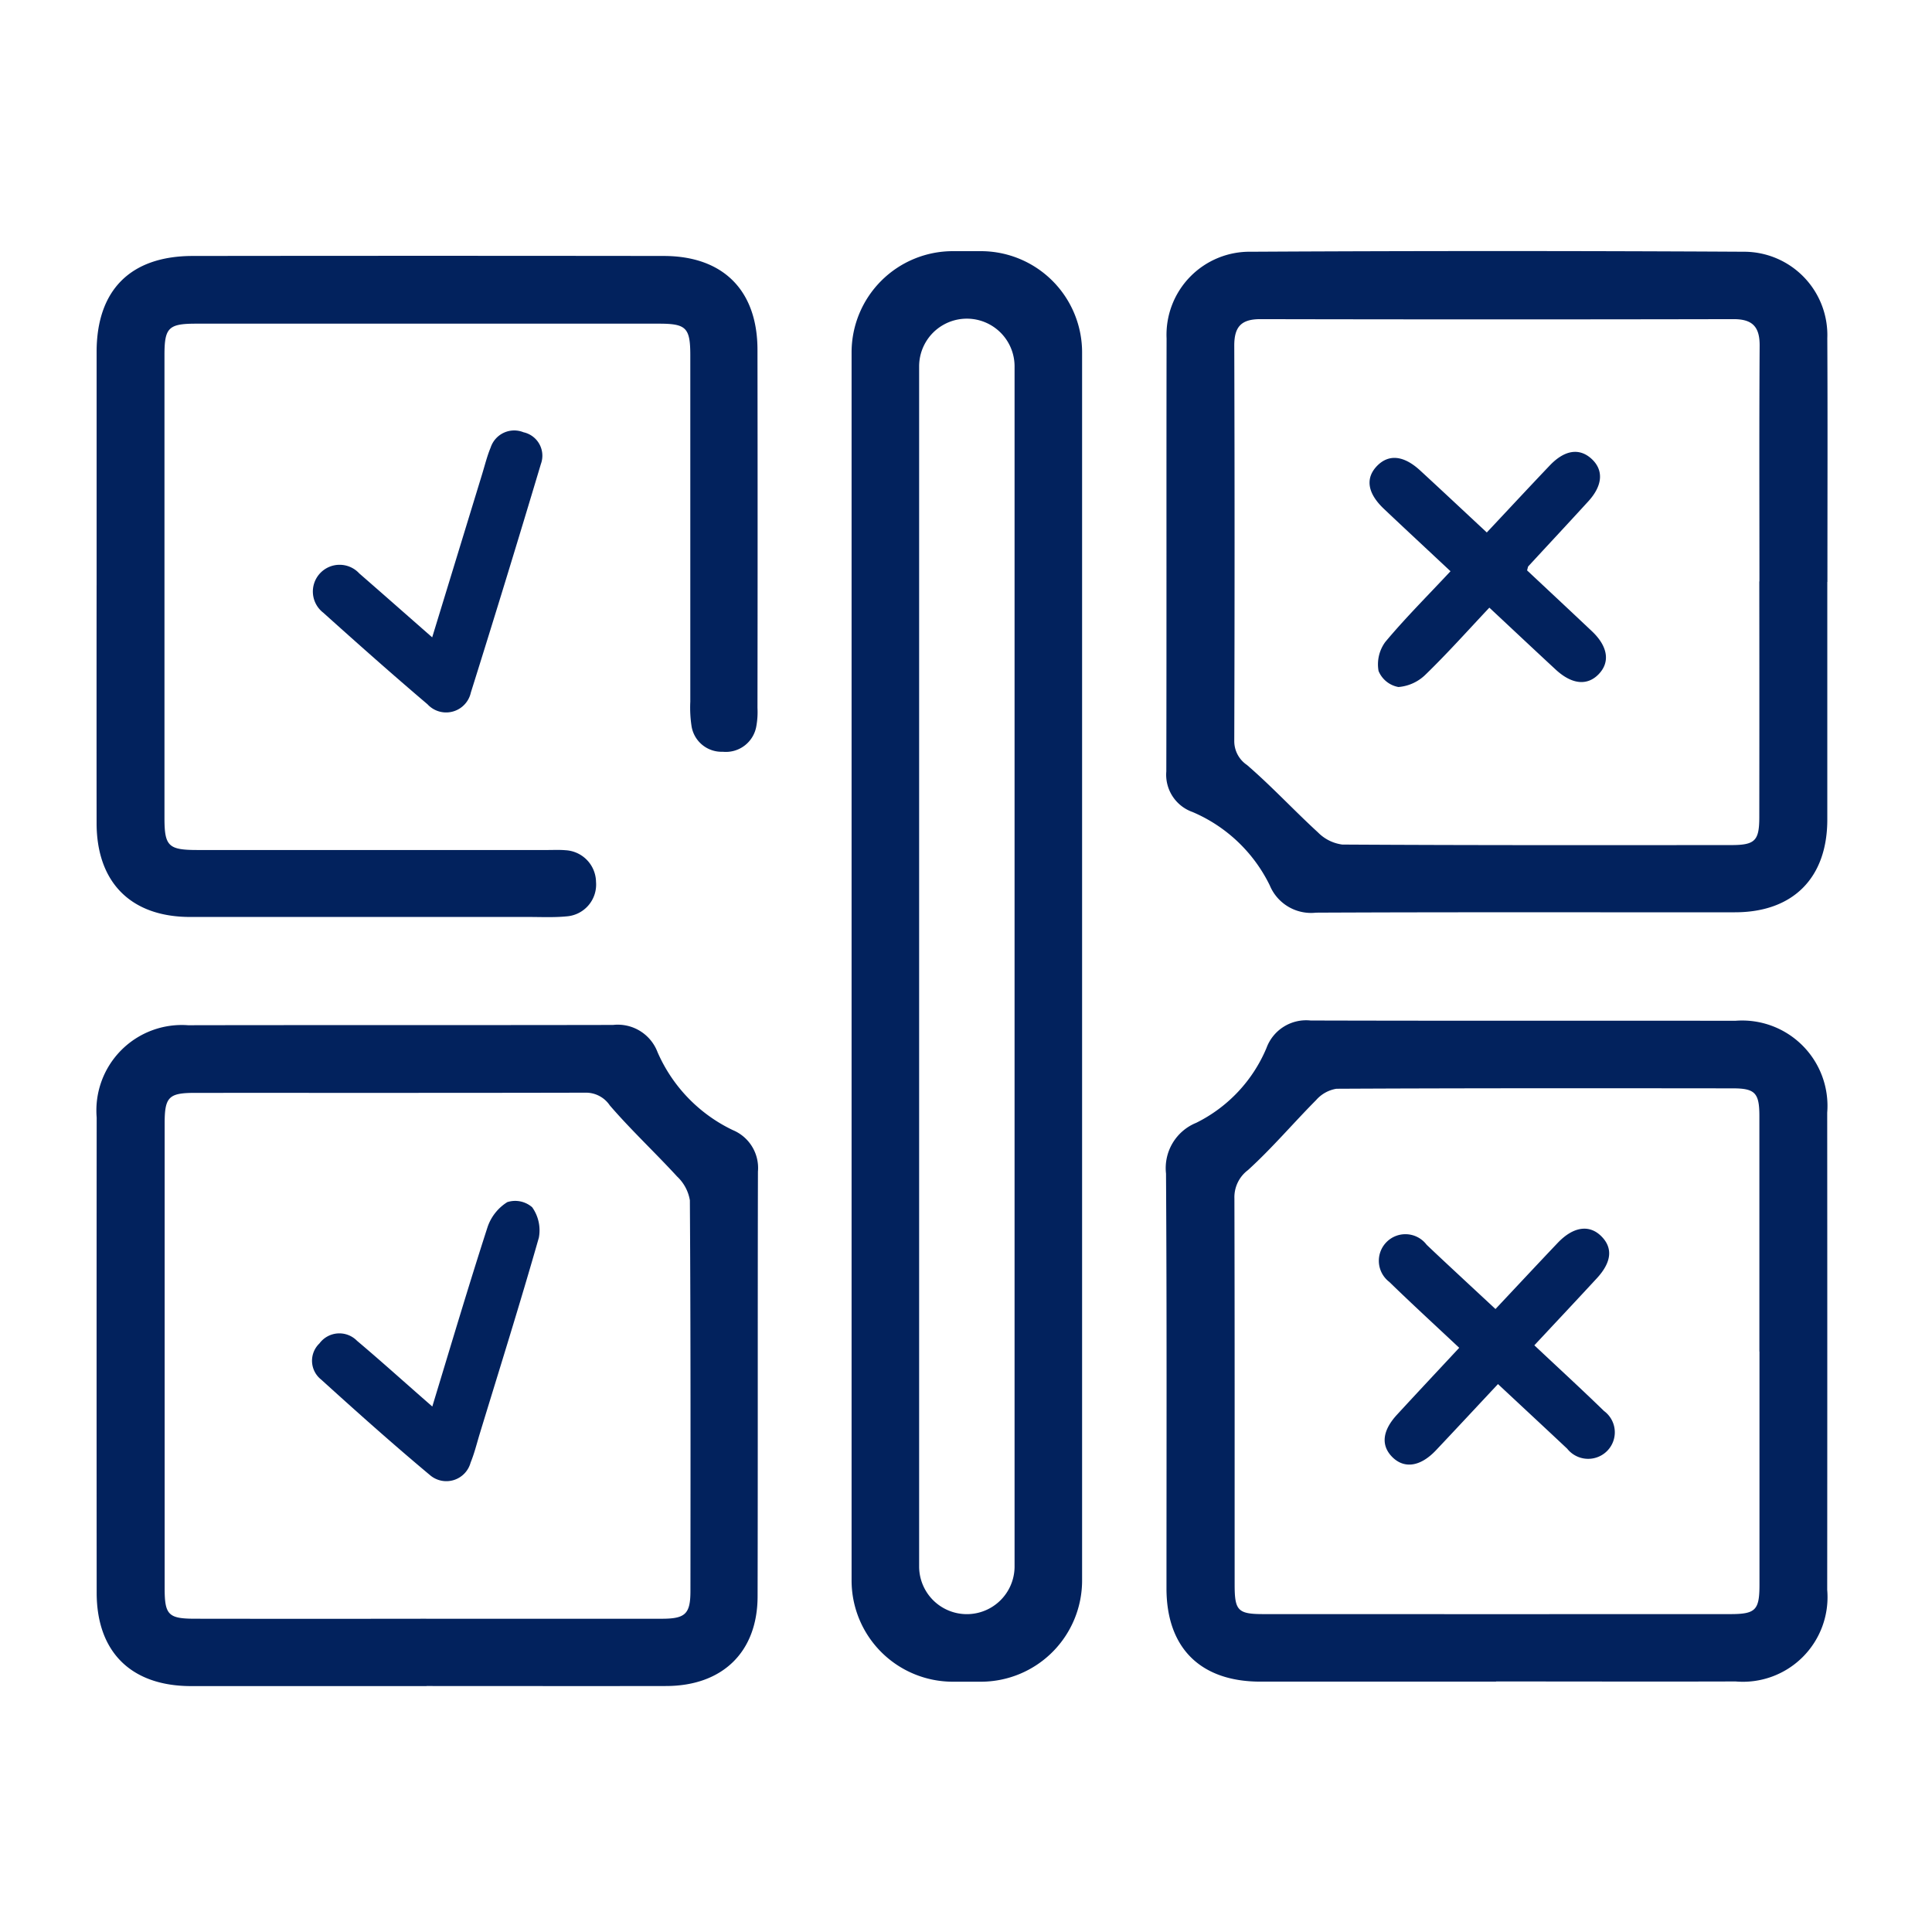
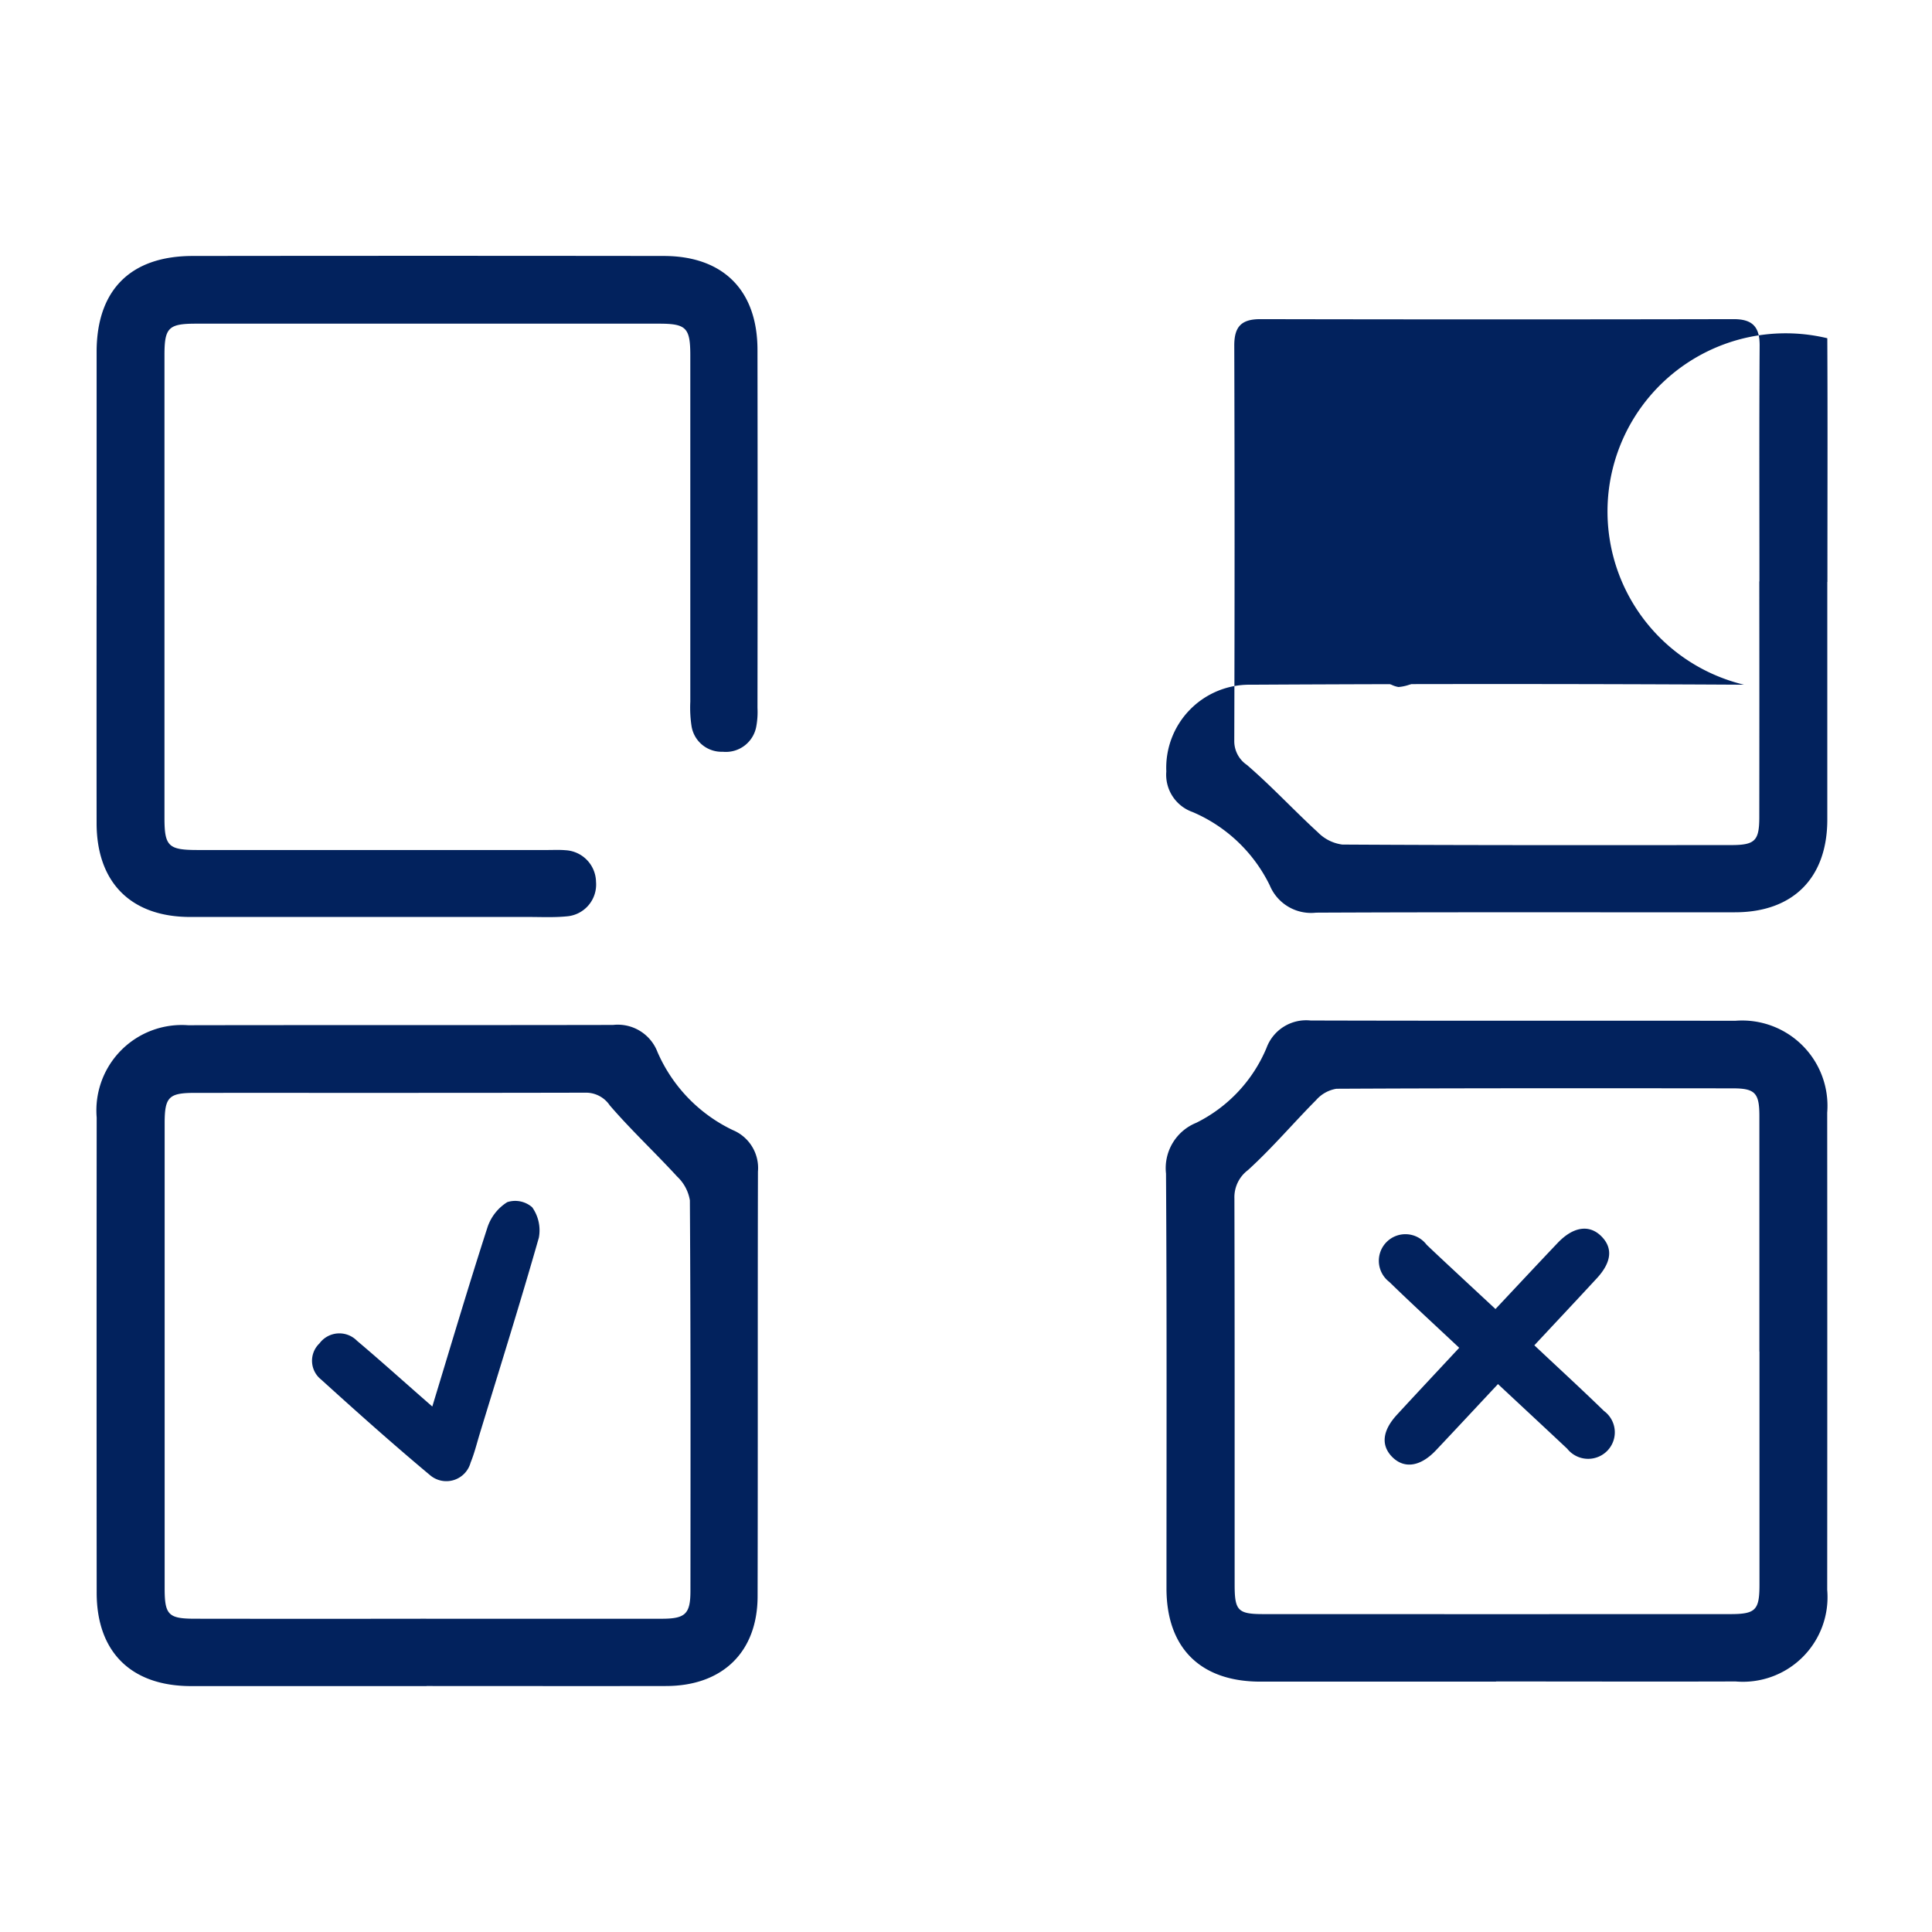
<svg xmlns="http://www.w3.org/2000/svg" width="100" height="100" viewBox="0 0 100 100">
  <g transform="translate(-441 -678)">
    <g transform="translate(231.967 -47.466)">
-       <path d="M165,528.956q0,6.15,0,12.3c0,3.02-1.772,4.8-4.782,4.8-7.227.006-14.454-.015-21.681.019a2.313,2.313,0,0,1-2.394-1.41,7.884,7.884,0,0,0-4-3.8,2.046,2.046,0,0,1-1.356-2.1c.018-7.471,0-14.941.014-22.411a4.3,4.3,0,0,1,4.366-4.488q12.769-.07,25.538,0A4.315,4.315,0,0,1,165,516.343c.022,4.2.006,8.408.006,12.613m-3.519-.023c0-4.065-.015-8.131.011-12.2.007-.973-.361-1.38-1.349-1.378q-12.247.025-24.5,0c-.995,0-1.347.407-1.344,1.377q.032,10.215,0,20.431a1.487,1.487,0,0,0,.654,1.266c1.278,1.1,2.429,2.348,3.675,3.489a2.167,2.167,0,0,0,1.26.632c6.706.04,13.412.031,20.118.027,1.249,0,1.467-.219,1.468-1.449q.007-6.1,0-12.2" transform="translate(138.614 226.63)" fill="#02225d" />
+       <path d="M165,528.956q0,6.15,0,12.3c0,3.02-1.772,4.8-4.782,4.8-7.227.006-14.454-.015-21.681.019a2.313,2.313,0,0,1-2.394-1.41,7.884,7.884,0,0,0-4-3.8,2.046,2.046,0,0,1-1.356-2.1a4.3,4.3,0,0,1,4.366-4.488q12.769-.07,25.538,0A4.315,4.315,0,0,1,165,516.343c.022,4.2.006,8.408.006,12.613m-3.519-.023c0-4.065-.015-8.131.011-12.2.007-.973-.361-1.38-1.349-1.378q-12.247.025-24.5,0c-.995,0-1.347.407-1.344,1.377q.032,10.215,0,20.431a1.487,1.487,0,0,0,.654,1.266c1.278,1.1,2.429,2.348,3.675,3.489a2.167,2.167,0,0,0,1.26.632c6.706.04,13.412.031,20.118.027,1.249,0,1.467-.219,1.468-1.449q.007-6.1,0-12.2" transform="translate(138.614 226.63)" fill="#02225d" />
      <path d="M147.838,636.83q-6.1,0-12.2,0c-3.1,0-4.857-1.742-4.859-4.823,0-7.158.021-14.315-.024-21.473a2.531,2.531,0,0,1,1.563-2.628,7.6,7.6,0,0,0,3.638-3.876,2.187,2.187,0,0,1,2.281-1.42c7.331.021,14.663.006,21.994.014a4.417,4.417,0,0,1,4.747,4.756q.009,12.352,0,24.7a4.379,4.379,0,0,1-4.741,4.741c-4.134.013-8.269,0-12.4,0m13.63-17.079q0-6.093,0-12.187c0-1.193-.221-1.432-1.373-1.433-6.84-.007-13.68-.013-20.519.021a1.772,1.772,0,0,0-1.049.584c-1.191,1.2-2.285,2.494-3.531,3.627a1.755,1.755,0,0,0-.7,1.463c.018,6.666.01,13.332.012,20,0,1.339.169,1.517,1.488,1.518q12.083.005,24.165,0c1.312,0,1.51-.207,1.512-1.507q0-6.041,0-12.083" transform="translate(138.631 175.677)" fill="#02225d" />
      <path d="M21.644,637.353q-6.1,0-12.194,0c-3.091-.006-4.871-1.766-4.873-4.83q-.009-12.3,0-24.6a4.422,4.422,0,0,1,4.735-4.776c7.331-.014,14.661,0,21.992-.015a2.2,2.2,0,0,1,2.3,1.4,8.012,8.012,0,0,0,3.9,4.043,2.124,2.124,0,0,1,1.3,2.148c-.018,7.331,0,14.662-.018,21.993-.007,2.876-1.818,4.627-4.731,4.633-4.134.008-8.269,0-12.4,0m-.022-3.482q6.094,0,12.189,0c1.227,0,1.488-.246,1.488-1.446.005-6.737.014-13.474-.029-20.211a2.184,2.184,0,0,0-.665-1.237c-1.141-1.244-2.381-2.4-3.481-3.678a1.485,1.485,0,0,0-1.263-.657c-6.737.016-13.474.008-20.211.01-1.353,0-1.565.214-1.566,1.573q0,12.032,0,24.065c0,1.379.193,1.578,1.556,1.58q5.99.009,11.98,0" transform="translate(209.46 175.385)" fill="#02225d" />
      <path d="M4.575,529.45q0-6.044,0-12.088c0-3.2,1.749-4.965,4.967-4.969q12.192-.016,24.383,0c3.078,0,4.852,1.778,4.856,4.851q.014,9.274,0,18.548a4.119,4.119,0,0,1-.058.932,1.6,1.6,0,0,1-1.739,1.331,1.574,1.574,0,0,1-1.619-1.347,6.359,6.359,0,0,1-.061-1.245q0-8.962,0-17.923c0-1.432-.211-1.642-1.613-1.643q-11.983,0-23.967,0c-1.426,0-1.636.207-1.637,1.614q0,11.984,0,23.967c0,1.461.2,1.661,1.7,1.662q9.066,0,18.131,0c.313,0,.627-.016.937.012a1.669,1.669,0,0,1,1.569,1.639,1.65,1.65,0,0,1-1.521,1.784c-.655.064-1.319.031-1.978.031q-8.754,0-17.507,0c-3.066,0-4.841-1.784-4.844-4.855q-.005-6.148,0-12.3" transform="translate(209.459 226.322)" fill="#02225d" />
-       <path d="M36.238,543.711c.888-2.9,1.735-5.671,2.583-8.441.142-.464.258-.94.444-1.386a1.283,1.283,0,0,1,1.7-.788,1.242,1.242,0,0,1,.9,1.64q-1.772,5.928-3.626,11.832a1.31,1.31,0,0,1-2.244.607c-1.826-1.549-3.616-3.141-5.4-4.744a1.384,1.384,0,1,1,1.869-2.029c1.225,1.066,2.443,2.141,3.772,3.307" transform="translate(195.165 214.744)" fill="#02225d" />
      <path d="M160.833,539.692c1.12-1.193,2.182-2.337,3.259-3.468.773-.812,1.54-.922,2.169-.342s.577,1.376-.169,2.193c-1.03,1.128-2.073,2.244-3.109,3.367-.02.022-.02.063-.063.21,1.091,1.023,2.227,2.082,3.355,3.148.841.794.956,1.62.329,2.247-.59.588-1.375.5-2.194-.253-1.121-1.037-2.234-2.084-3.442-3.213-1.1,1.167-2.155,2.351-3.291,3.453a2.261,2.261,0,0,1-1.413.655,1.375,1.375,0,0,1-1.031-.83,1.955,1.955,0,0,1,.347-1.5c1.041-1.248,2.2-2.4,3.377-3.663-1.182-1.106-2.32-2.162-3.447-3.229-.867-.82-.974-1.608-.329-2.249.6-.591,1.364-.509,2.2.258,1.146,1.055,2.282,2.122,3.453,3.212" transform="translate(125.154 213.337)" fill="#02225d" />
      <path d="M160.006,633.333c-1.251-1.175-2.451-2.274-3.617-3.409A1.376,1.376,0,1,1,158.321,628c.577.551,1.163,1.094,1.747,1.638s1.166,1.084,1.817,1.689c1.093-1.163,2.153-2.3,3.22-3.423.8-.84,1.626-.965,2.248-.354s.547,1.354-.226,2.19c-1.054,1.141-2.117,2.272-3.231,3.465,1.242,1.167,2.44,2.266,3.606,3.4a1.369,1.369,0,0,1-.118,2.285,1.386,1.386,0,0,1-1.787-.333c-1.162-1.092-2.331-2.177-3.583-3.345-1.09,1.164-2.146,2.3-3.213,3.43-.8.844-1.631.966-2.253.351-.6-.6-.527-1.363.236-2.193,1.052-1.143,2.115-2.275,3.221-3.463" transform="translate(124.554 161.894)" fill="#02225d" />
      <path d="M36.216,634.536c.974-3.2,1.878-6.253,2.859-9.285a2.448,2.448,0,0,1,1.024-1.3,1.338,1.338,0,0,1,1.289.266,2.062,2.062,0,0,1,.345,1.574c-.969,3.4-2.029,6.773-3.061,10.154-.152.5-.275,1.006-.471,1.485a1.3,1.3,0,0,1-2.11.645c-1.915-1.6-3.781-3.266-5.631-4.944a1.239,1.239,0,0,1-.083-1.867,1.28,1.28,0,0,1,1.944-.136c1.27,1.07,2.5,2.185,3.9,3.405" transform="translate(195.191 163.737)" fill="#02225d" />
-       <path d="M100.34,585.881H98.891a5.241,5.241,0,0,1-5.241-5.241V517.077a5.241,5.241,0,0,1,5.241-5.241h1.449a5.241,5.241,0,0,1,5.241,5.241V580.64a5.241,5.241,0,0,1-5.241,5.241m1.746-5.966V517.8a2.47,2.47,0,1,0-4.94,0v62.114a2.47,2.47,0,1,0,4.94,0" transform="translate(159.461 226.63)" fill="#02225d" />
    </g>
    <rect width="100" height="100" transform="translate(441 678)" fill="none" />
  </g>
</svg>